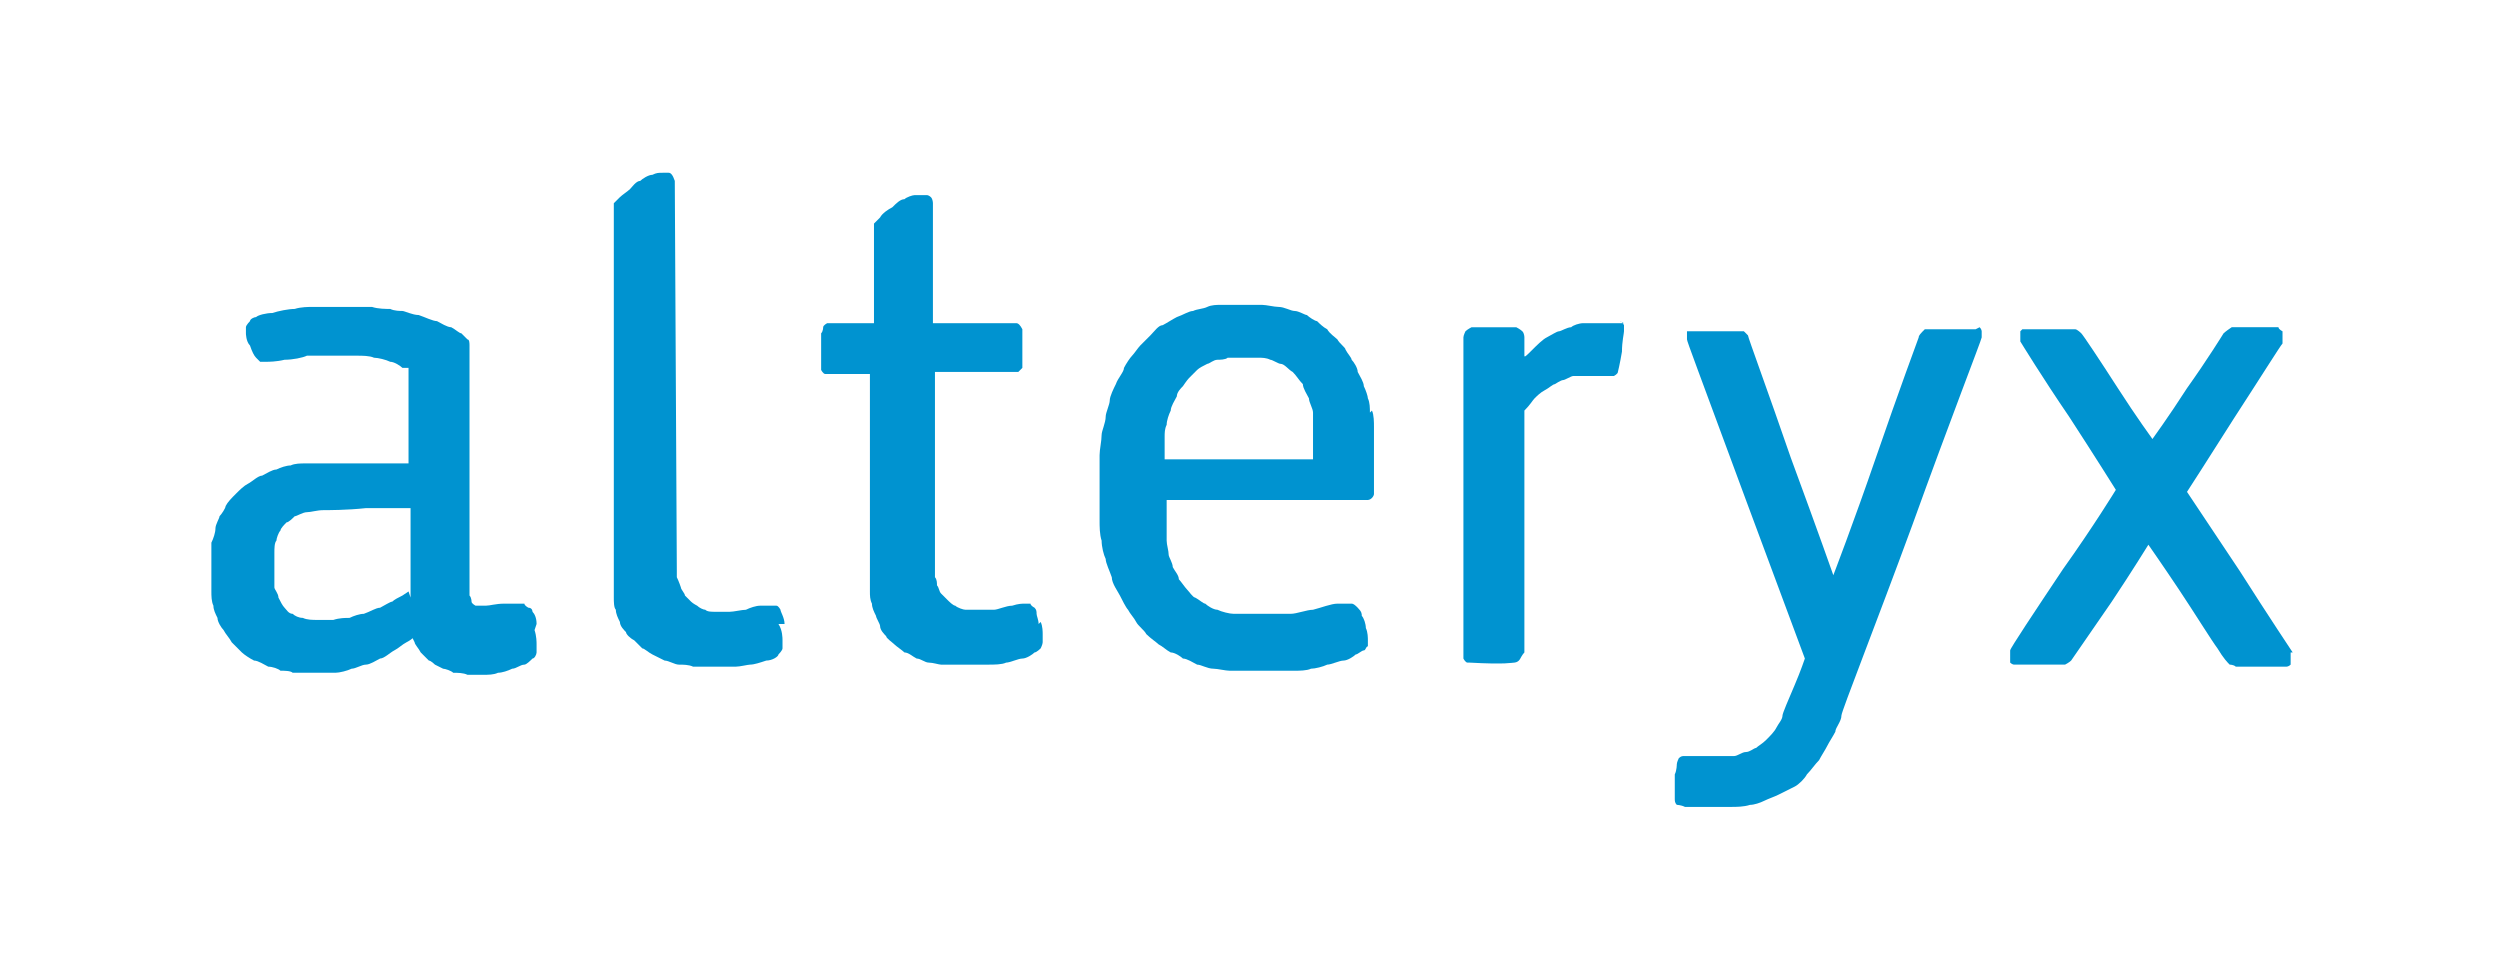
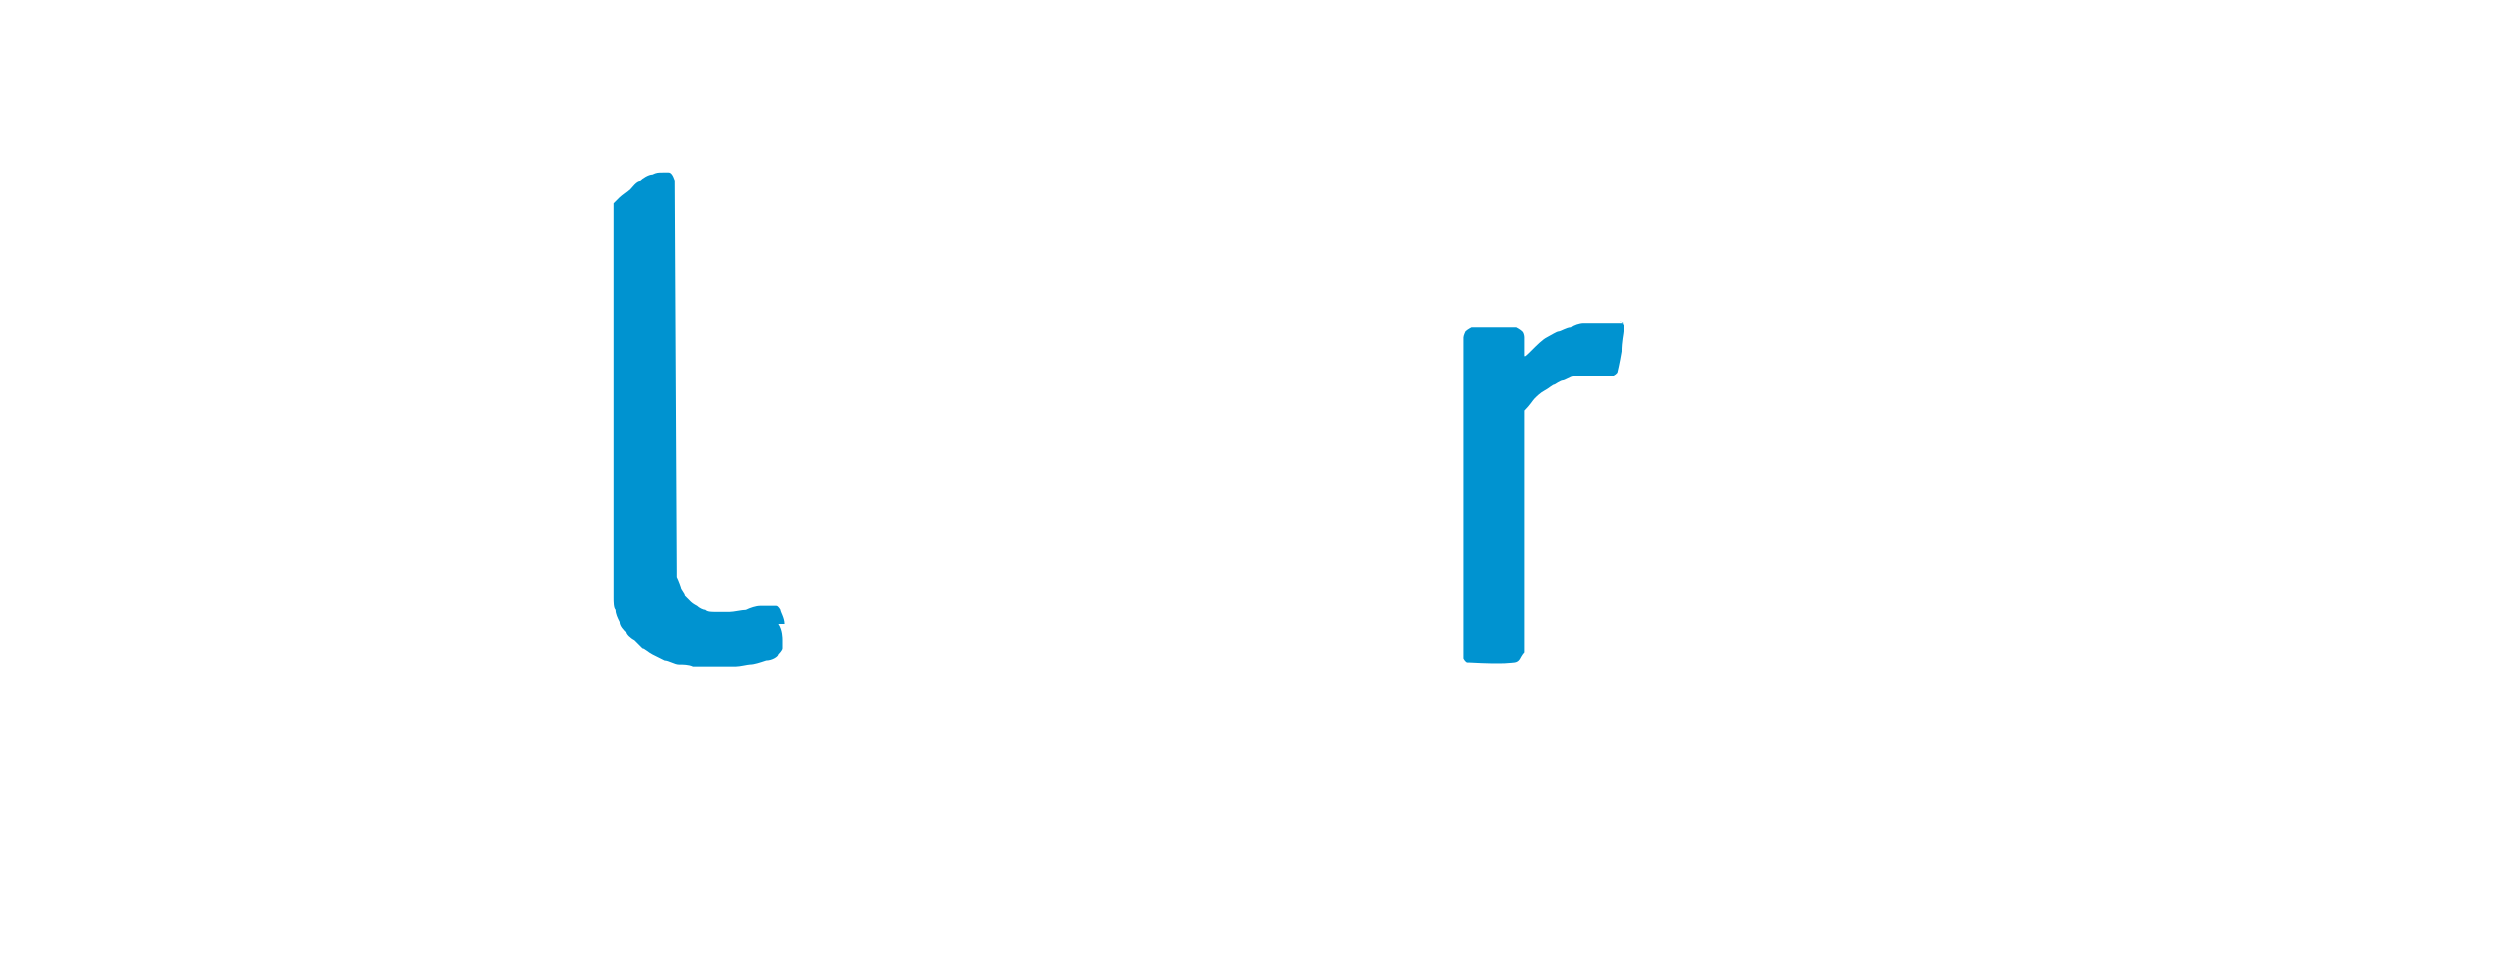
<svg xmlns="http://www.w3.org/2000/svg" version="1.1" viewBox="0 0 123 48">
  <defs>
    <style>
      .cls-1 {
        fill: #0093d0;
      }
    </style>
  </defs>
  <g>
    <g id="Layer_1">
      <g>
-         <path class="cls-1" d="M51.1,30.7c0-.2-.1-.4-.1-.5s0-.2-.1-.3c0,0-.2-.1-.2-.2,0,0-.2,0-.3,0s-.3,0-.6.1c-.3,0-.7.2-.9.2-.3,0-.6,0-.8,0s-.5,0-.6,0c-.1,0-.4-.1-.5-.2-.1,0-.3-.2-.4-.3,0,0-.2-.2-.3-.3s-.1-.3-.2-.4c0-.1,0-.3-.1-.4,0-.1,0-.4,0-.6,0-.2,0-1.7,0-4.9,0-2.5,0-4.6,0-4.6,0,0,.1,0,2,0,2,0,2,0,2.1,0,0,0,.1-.1.2-.2,0,0,0-.1,0-1v-.9c-.1-.2-.2-.3-.3-.3-.1,0-.4,0-2.1,0h-2c0-5.3,0-5.8,0-5.9,0,0,0-.2-.1-.3,0,0-.1-.1-.2-.1,0,0-.1,0-.2,0,0,0-.2,0-.4,0-.1,0-.4.1-.5.2-.2,0-.4.2-.6.4-.2.1-.5.3-.6.5l-.3.3c0,.6,0,1.3,0,2.1,0,.8,0,1.7,0,2.1v.7c-2,0-2.1,0-2.3,0,0,0-.2.1-.2.2,0,0,0,.2-.1.3,0,.1,0,.4,0,.9,0,.7,0,.8,0,.9,0,0,.1.2.2.2.2,0,.2,0,1.2,0h1c0,.6,0,2.4,0,4.5,0,2.2,0,4.2,0,4.8,0,.6,0,1.2,0,1.4,0,.2,0,.4.1.6,0,.2.1.4.2.6,0,.1.2.4.2.5,0,.2.2.4.3.5,0,.1.3.3.4.4.1.1.4.3.5.4.2,0,.4.2.6.3.2,0,.4.2.6.2.2,0,.5.1.6.1.2,0,.6,0,1.1,0,.6,0,.9,0,1.2,0,.3,0,.7,0,.9-.1.2,0,.6-.2.8-.2.2,0,.5-.2.6-.3.1,0,.3-.2.3-.2s.1-.2.1-.3c0,0,0-.2,0-.4,0-.1,0-.4-.1-.6Z" />
        <path class="cls-1" d="M38.6,30.7c0-.3-.2-.6-.2-.7,0,0-.1-.2-.2-.2,0,0-.2,0-.3,0-.1,0-.2,0-.5,0-.2,0-.5.1-.7.2-.2,0-.6.1-.8.1-.3,0-.5,0-.7,0-.2,0-.4,0-.5-.1-.1,0-.3-.1-.4-.2,0,0-.2-.1-.3-.2s-.2-.2-.3-.3c0-.1-.2-.3-.2-.4,0,0-.1-.3-.2-.5v-.3c0,0-.1-19.2-.1-19.2-.1-.3-.2-.4-.3-.4,0,0-.2,0-.3,0-.2,0-.3,0-.5.1-.2,0-.5.2-.6.3-.2,0-.4.3-.5.4-.1.1-.4.3-.5.4s-.3.3-.3.3c0,0,0,1.4,0,9.1s0,9.2,0,9.5c0,.3,0,.6,0,.8,0,.2,0,.5.1.6,0,.2.1.4.2.6,0,.2.2.4.3.5,0,.1.2.3.4.4.1.1.3.3.4.4.1,0,.3.2.5.3s.4.2.6.3c.2,0,.5.2.7.2.2,0,.5,0,.7.1.2,0,.6,0,1,0,.5,0,.8,0,1.1,0,.2,0,.6-.1.7-.1.2,0,.5-.1.8-.2.3,0,.6-.2.6-.3,0,0,.2-.2.2-.3,0-.1,0-.2,0-.4,0-.1,0-.5-.2-.8Z" />
-         <path class="cls-1" d="M26.4,30.7c0-.3-.1-.5-.2-.6,0,0,0-.2-.2-.2,0,0-.2-.1-.2-.2,0,0-.2,0-.3,0,0,0-.3,0-.7,0-.4,0-.7.1-.9.1-.3,0-.4,0-.5,0,0,0-.2-.1-.2-.2,0,0,0-.2-.1-.3,0-.1,0-2,0-6.2s0-6,0-6.1c0-.1,0-.3-.1-.3,0,0-.2-.2-.3-.3-.1,0-.3-.2-.5-.3-.2,0-.5-.2-.7-.3-.2,0-.6-.2-.9-.3-.3,0-.7-.2-.8-.2-.1,0-.4,0-.6-.1-.2,0-.6,0-.9-.1-.3,0-.9,0-1.5,0-.5,0-1.2,0-1.4,0-.2,0-.6,0-.9.1-.3,0-.8.1-1.1.2-.3,0-.7.1-.8.2-.1,0-.3.1-.3.2,0,0-.2.2-.2.3,0,.1,0,.2,0,.3,0,0,0,.4.2.6.1.3.2.5.3.6,0,0,.2.2.2.2,0,0,.2,0,.3,0s.5,0,.9-.1c.4,0,.9-.1,1.1-.2.3,0,.7,0,1.3,0s1,0,1.2,0c.2,0,.6,0,.8.1.2,0,.6.1.8.2.2,0,.5.2.6.3h.3v4.7c-1.6,0-2.6,0-3.1,0-.6,0-1.1,0-1.3,0-.2,0-.5,0-.7,0-.2,0-.5,0-.7.1-.2,0-.5.1-.7.2-.2,0-.5.2-.7.3-.2,0-.5.3-.7.4-.2.1-.4.3-.6.5-.2.2-.4.4-.5.6,0,.1-.2.4-.3.5,0,.1-.2.4-.2.6,0,.2-.1.5-.2.7,0,.3,0,.5,0,1.2,0,.7,0,.9,0,1.2,0,.2,0,.5.1.7,0,.2.1.4.2.6,0,.2.2.5.3.6.1.2.3.4.4.6.1.1.4.4.5.5.1.1.4.3.6.4.2,0,.5.2.7.3.2,0,.5.1.6.2.2,0,.5,0,.6.1.2,0,.6,0,1,0s.8,0,1.1,0c.2,0,.6-.1.8-.2.2,0,.5-.2.7-.2.2,0,.5-.2.7-.3.2,0,.5-.3.7-.4.2-.1.4-.3.6-.4.2-.1.3-.2.3-.2,0,0,0,0,.1.2,0,.1.2.3.3.5.1.1.3.3.4.4.1,0,.3.2.3.2,0,0,.2.1.4.2.1,0,.4.1.5.2.2,0,.5,0,.7.1.3,0,.6,0,.8,0,.2,0,.5,0,.7-.1.2,0,.5-.1.7-.2.2,0,.4-.2.6-.2.1,0,.3-.2.4-.3.1,0,.2-.2.2-.3,0-.1,0-.2,0-.4,0-.1,0-.4-.1-.7ZM20.1,29.1l-.3.2c-.2.1-.4.2-.5.3-.1,0-.4.2-.6.3-.2,0-.5.2-.8.3-.2,0-.5.1-.7.2-.2,0-.5,0-.8.1-.3,0-.5,0-.8,0-.2,0-.5,0-.7-.1-.2,0-.4-.1-.5-.2-.2,0-.3-.2-.4-.3-.1-.1-.2-.3-.3-.5,0-.2-.2-.4-.2-.5,0-.2,0-.5,0-.8,0-.4,0-.6,0-.9,0-.2,0-.5.1-.6,0-.1.1-.4.2-.5,0-.1.2-.3.3-.4.1,0,.3-.2.4-.3.1,0,.4-.2.6-.2.2,0,.5-.1.8-.1.2,0,1.2,0,2.1-.1.9,0,1.8,0,2.2,0v4.4Z" />
-         <path class="cls-1" d="M97.2,16.2c0,0-.4,0-1.3,0h-1.2c-.2.2-.3.3-.3.4,0,0-1,2.7-2.1,5.9-1.1,3.2-2.1,5.8-2.1,5.8,0,0-.7-2-2.1-5.8-1.1-3.2-2.1-5.9-2.1-6,0,0-.1-.1-.2-.2-.1,0-.2,0-1.4,0h-1.4c0,.2,0,.2,0,.4,0,.1.5,1.4,2.9,7.9,1.6,4.3,2.9,7.8,2.9,7.8,0,0-.2.6-.5,1.3-.3.7-.6,1.4-.6,1.5,0,.2-.2.4-.3.6-.1.2-.3.4-.5.6-.2.2-.4.3-.5.4-.1,0-.3.2-.5.2-.2,0-.4.2-.6.2-.2,0-.6,0-.8,0-.3,0-.6,0-1,0-.3,0-.6,0-.7,0,0,0-.1,0-.2.1,0,0-.1.2-.1.3,0,0,0,.3-.1.5,0,.2,0,.5,0,.7,0,.3,0,.4,0,.5,0,.1,0,.2.1.3,0,0,.2,0,.4.1.2,0,.6,0,1.1,0,.5,0,.9,0,1.2,0,.2,0,.6,0,.9-.1.2,0,.5-.1.7-.2s.5-.2.7-.3.6-.3.8-.4c.2-.1.5-.4.6-.6.2-.2.4-.5.6-.7.1-.2.3-.5.4-.7.1-.2.3-.5.4-.7,0-.2.3-.5.3-.8,0-.2,1.7-4.5,3.5-9.4,1.8-5,3.4-9.1,3.4-9.2,0-.1,0-.2,0-.3,0,0,0-.1-.1-.2Z" />
-         <path class="cls-1" d="M112.8,32.1s-1.2-1.8-2.6-4c-1.4-2.1-2.6-3.9-2.6-3.9,0,0,1.1-1.7,2.3-3.6,1.3-2,2.3-3.6,2.4-3.7,0,0,0-.2,0-.3,0-.1,0-.2,0-.3,0,0-.2-.1-.2-.2-.1,0-.3,0-1.2,0h-1.1c-.3.2-.4.3-.4.3,0,0-.8,1.3-1.8,2.7-.9,1.4-1.7,2.5-1.7,2.5,0,0-.8-1.1-1.7-2.5-.9-1.4-1.7-2.6-1.8-2.7,0,0-.2-.2-.3-.2-.1,0-.2,0-1.2,0-.8,0-1.1,0-1.2,0,0,0-.2,0-.2,0,0,0,0,0-.1.1,0,0,0,.2,0,.2s0,.2,0,.3c0,0,1.1,1.8,2.4,3.7,1.3,2,2.3,3.6,2.3,3.6,0,0-1.1,1.8-2.6,3.9-1.4,2.1-2.6,3.9-2.6,4,0,0,0,.2,0,.3s0,.2,0,.3c0,0,.1.1.2.1,0,0,.4,0,1.2,0s1.1,0,1.3,0c0,0,.2-.1.3-.2,0,0,.9-1.3,2-2.9,1-1.5,1.8-2.8,1.8-2.8,0,0,.7,1,1.5,2.2.8,1.2,1.6,2.5,1.9,2.9.3.5.5.7.6.8,0,0,.2,0,.3.1,0,0,.5,0,1.3,0s1.2,0,1.2,0c0,0,.1,0,.2-.1,0,0,0-.1,0-.3s0-.2,0-.3Z" />
        <path class="cls-1" d="M79.9,15.9c0,0-.2,0-.3,0-.1,0-.5,0-.8,0-.4,0-.7,0-.9,0-.2,0-.5.1-.6.2-.2,0-.5.2-.6.2-.1,0-.4.2-.6.3-.2.1-.5.4-.7.6-.3.3-.4.4-.4.3,0,0,0-.2,0-.4s0-.4,0-.5c0,0,0-.2-.1-.3,0,0-.1-.1-.3-.2-.1,0-.3,0-1.1,0s-1,0-1.1,0c0,0-.2.1-.3.2,0,0-.1.2-.1.3,0,0,0,3.6,0,7.9,0,7.7,0,7.8,0,7.9,0,0,.1.2.2.2h.1c1.8.1,2.1,0,2.2,0,0,0,.2,0,.3-.2,0,0,.1-.2.2-.3,0-.1,0-1.7,0-6v-5.9c.3-.3.4-.5.5-.6.1-.1.3-.3.5-.4.2-.1.4-.3.5-.3,0,0,.3-.2.4-.2.1,0,.4-.2.5-.2.2,0,.4,0,.6,0,.3,0,.5,0,.8,0q.5,0,.6,0c0,0,.2-.1.2-.2,0,0,.1-.4.2-1,0-.5.1-.9.1-1s0-.2,0-.3c0,0-.1-.2-.2-.2Z" />
-         <path class="cls-1" d="M67.4,20.3c0-.2,0-.5-.1-.7,0-.1-.1-.4-.2-.6,0-.2-.2-.5-.3-.7,0-.2-.2-.5-.3-.6,0-.1-.2-.3-.3-.5,0-.1-.3-.3-.4-.5-.1-.1-.4-.3-.5-.5-.2-.1-.4-.3-.5-.4-.1,0-.4-.2-.5-.3-.1,0-.4-.2-.6-.2-.2,0-.5-.2-.8-.2-.2,0-.6-.1-.8-.1-.2,0-.7,0-1.1,0-.4,0-.8,0-1,0-.1,0-.4,0-.6.1s-.5.1-.7.2c-.2,0-.5.2-.8.3-.2.1-.5.3-.7.4-.2,0-.4.3-.6.5-.2.2-.4.4-.5.5-.1.1-.3.4-.4.5-.1.1-.3.4-.4.6,0,.2-.3.5-.4.8-.1.2-.3.6-.3.8,0,.2-.2.6-.2.8,0,.3-.2.7-.2.9,0,.3-.1.7-.1,1,0,.3,0,.9,0,1.6,0,.7,0,1.3,0,1.6,0,.3,0,.7.1,1,0,.3.1.7.2.9,0,.2.2.6.3.9,0,.3.3.7.4.9.1.2.3.6.4.7.1.2.3.4.4.6.1.2.4.4.5.6.2.2.5.4.6.5.2.1.4.3.6.4.2,0,.5.2.6.3.2,0,.5.2.7.3.2,0,.5.2.8.2.2,0,.6.1.8.1.2,0,.7,0,1,0,.3,0,.9,0,1.2,0,.3,0,.8,0,1,0,.2,0,.6,0,.8-.1.2,0,.6-.1.8-.2.2,0,.6-.2.8-.2.2,0,.5-.2.6-.3.1,0,.3-.2.4-.2s.1-.2.2-.2c0,0,0-.2,0-.3,0-.1,0-.4-.1-.6,0-.2-.1-.5-.2-.6,0-.1,0-.2-.2-.4-.1-.1-.2-.2-.3-.2-.1,0-.2,0-.7,0-.3,0-.8.2-1.2.3-.3,0-.8.2-1.1.2-.4,0-.6,0-1.4,0-.8,0-1,0-1.4,0-.2,0-.6-.1-.8-.2-.2,0-.5-.2-.6-.3-.1,0-.3-.2-.5-.3-.1,0-.3-.3-.4-.4-.1-.1-.3-.4-.4-.5,0-.2-.2-.4-.3-.6,0-.2-.2-.5-.2-.6,0-.2-.1-.5-.1-.7,0-.2,0-.7,0-1.2v-.8c9,0,9.8,0,9.9,0,0,0,.1,0,.2-.1,0,0,.1-.1.1-.2,0-.1,0-.3,0-1.5,0-.9,0-1.5,0-1.8,0-.2,0-.6-.1-.8ZM64.5,22.6h-7.2s0-.4,0-.4c0-.2,0-.6,0-.7,0-.2,0-.4.1-.6,0-.2.1-.5.2-.7,0-.2.2-.5.3-.7,0-.2.2-.4.3-.5,0,0,.2-.3.3-.4s.3-.3.4-.4c.1-.1.3-.2.5-.3.1,0,.3-.2.5-.2.1,0,.4,0,.5-.1.1,0,.5,0,.7,0,.3,0,.6,0,.8,0,.2,0,.4,0,.6.1.1,0,.4.2.5.2.2,0,.4.3.6.4.2.2.3.4.5.6,0,.2.2.5.3.7,0,.2.2.5.2.7,0,.2,0,.6,0,1.2,0,.5,0,.9,0,1.1Z" />
      </g>
    </g>
  </g>
</svg>